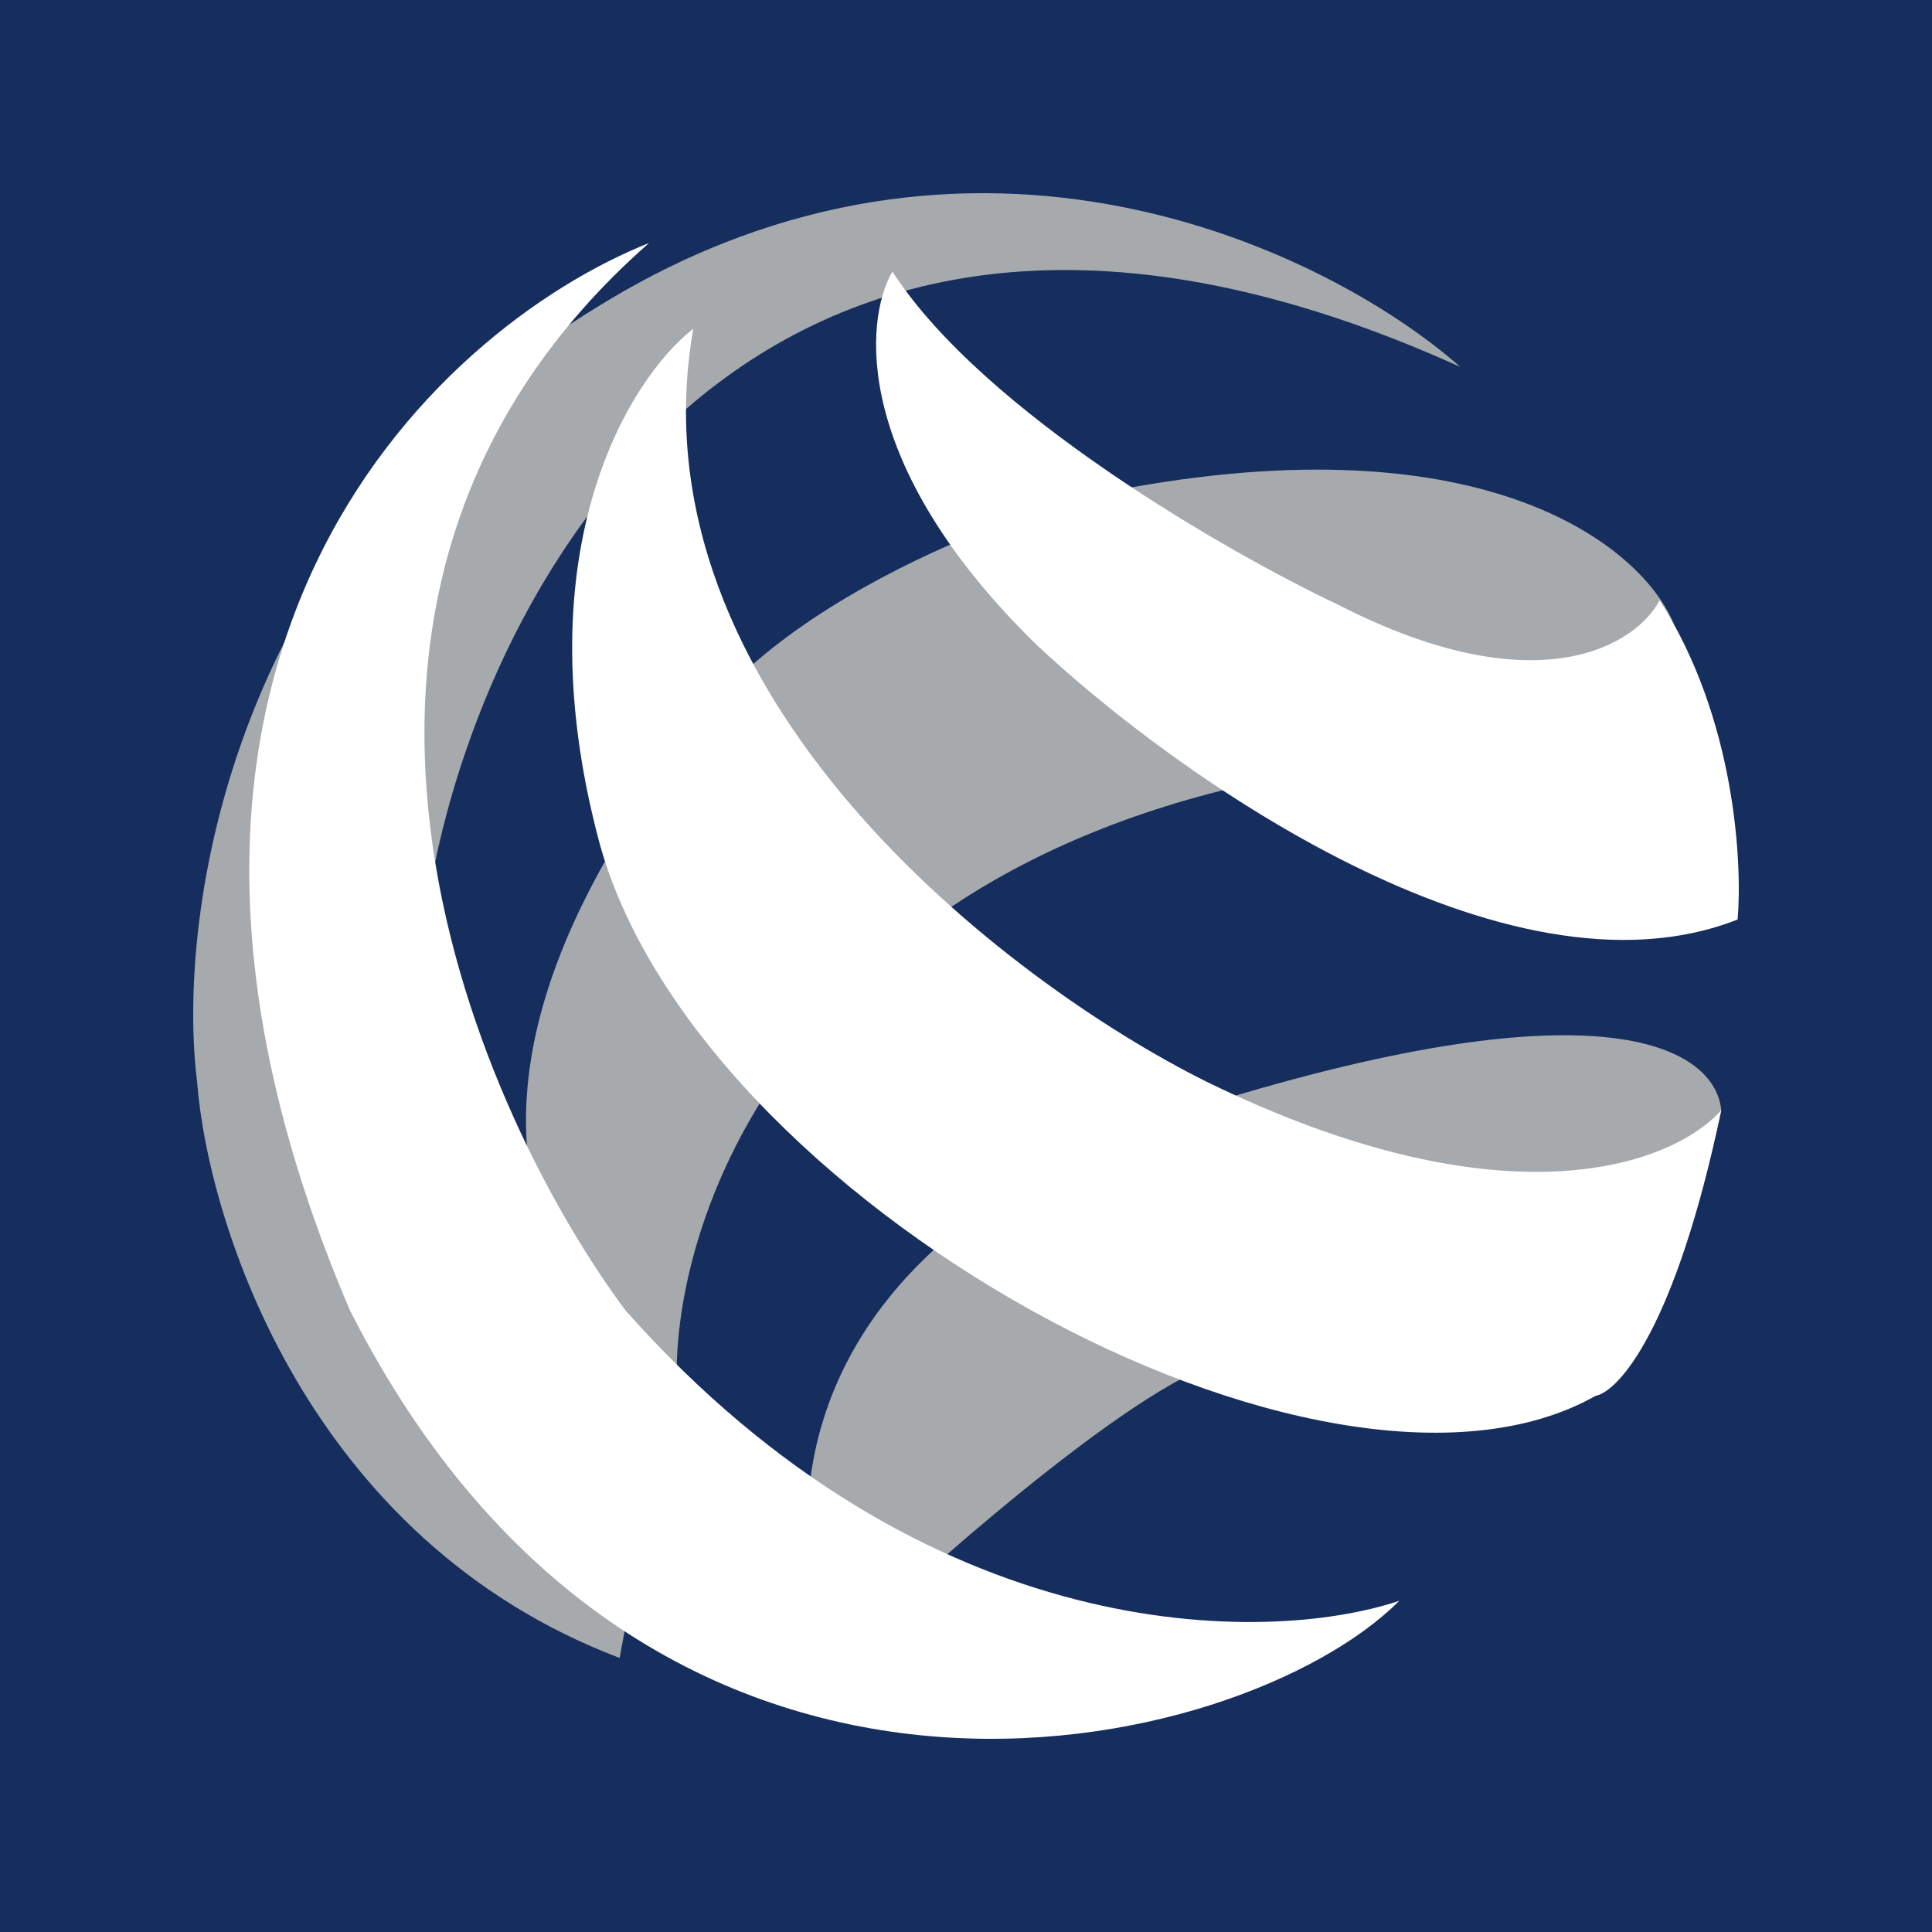
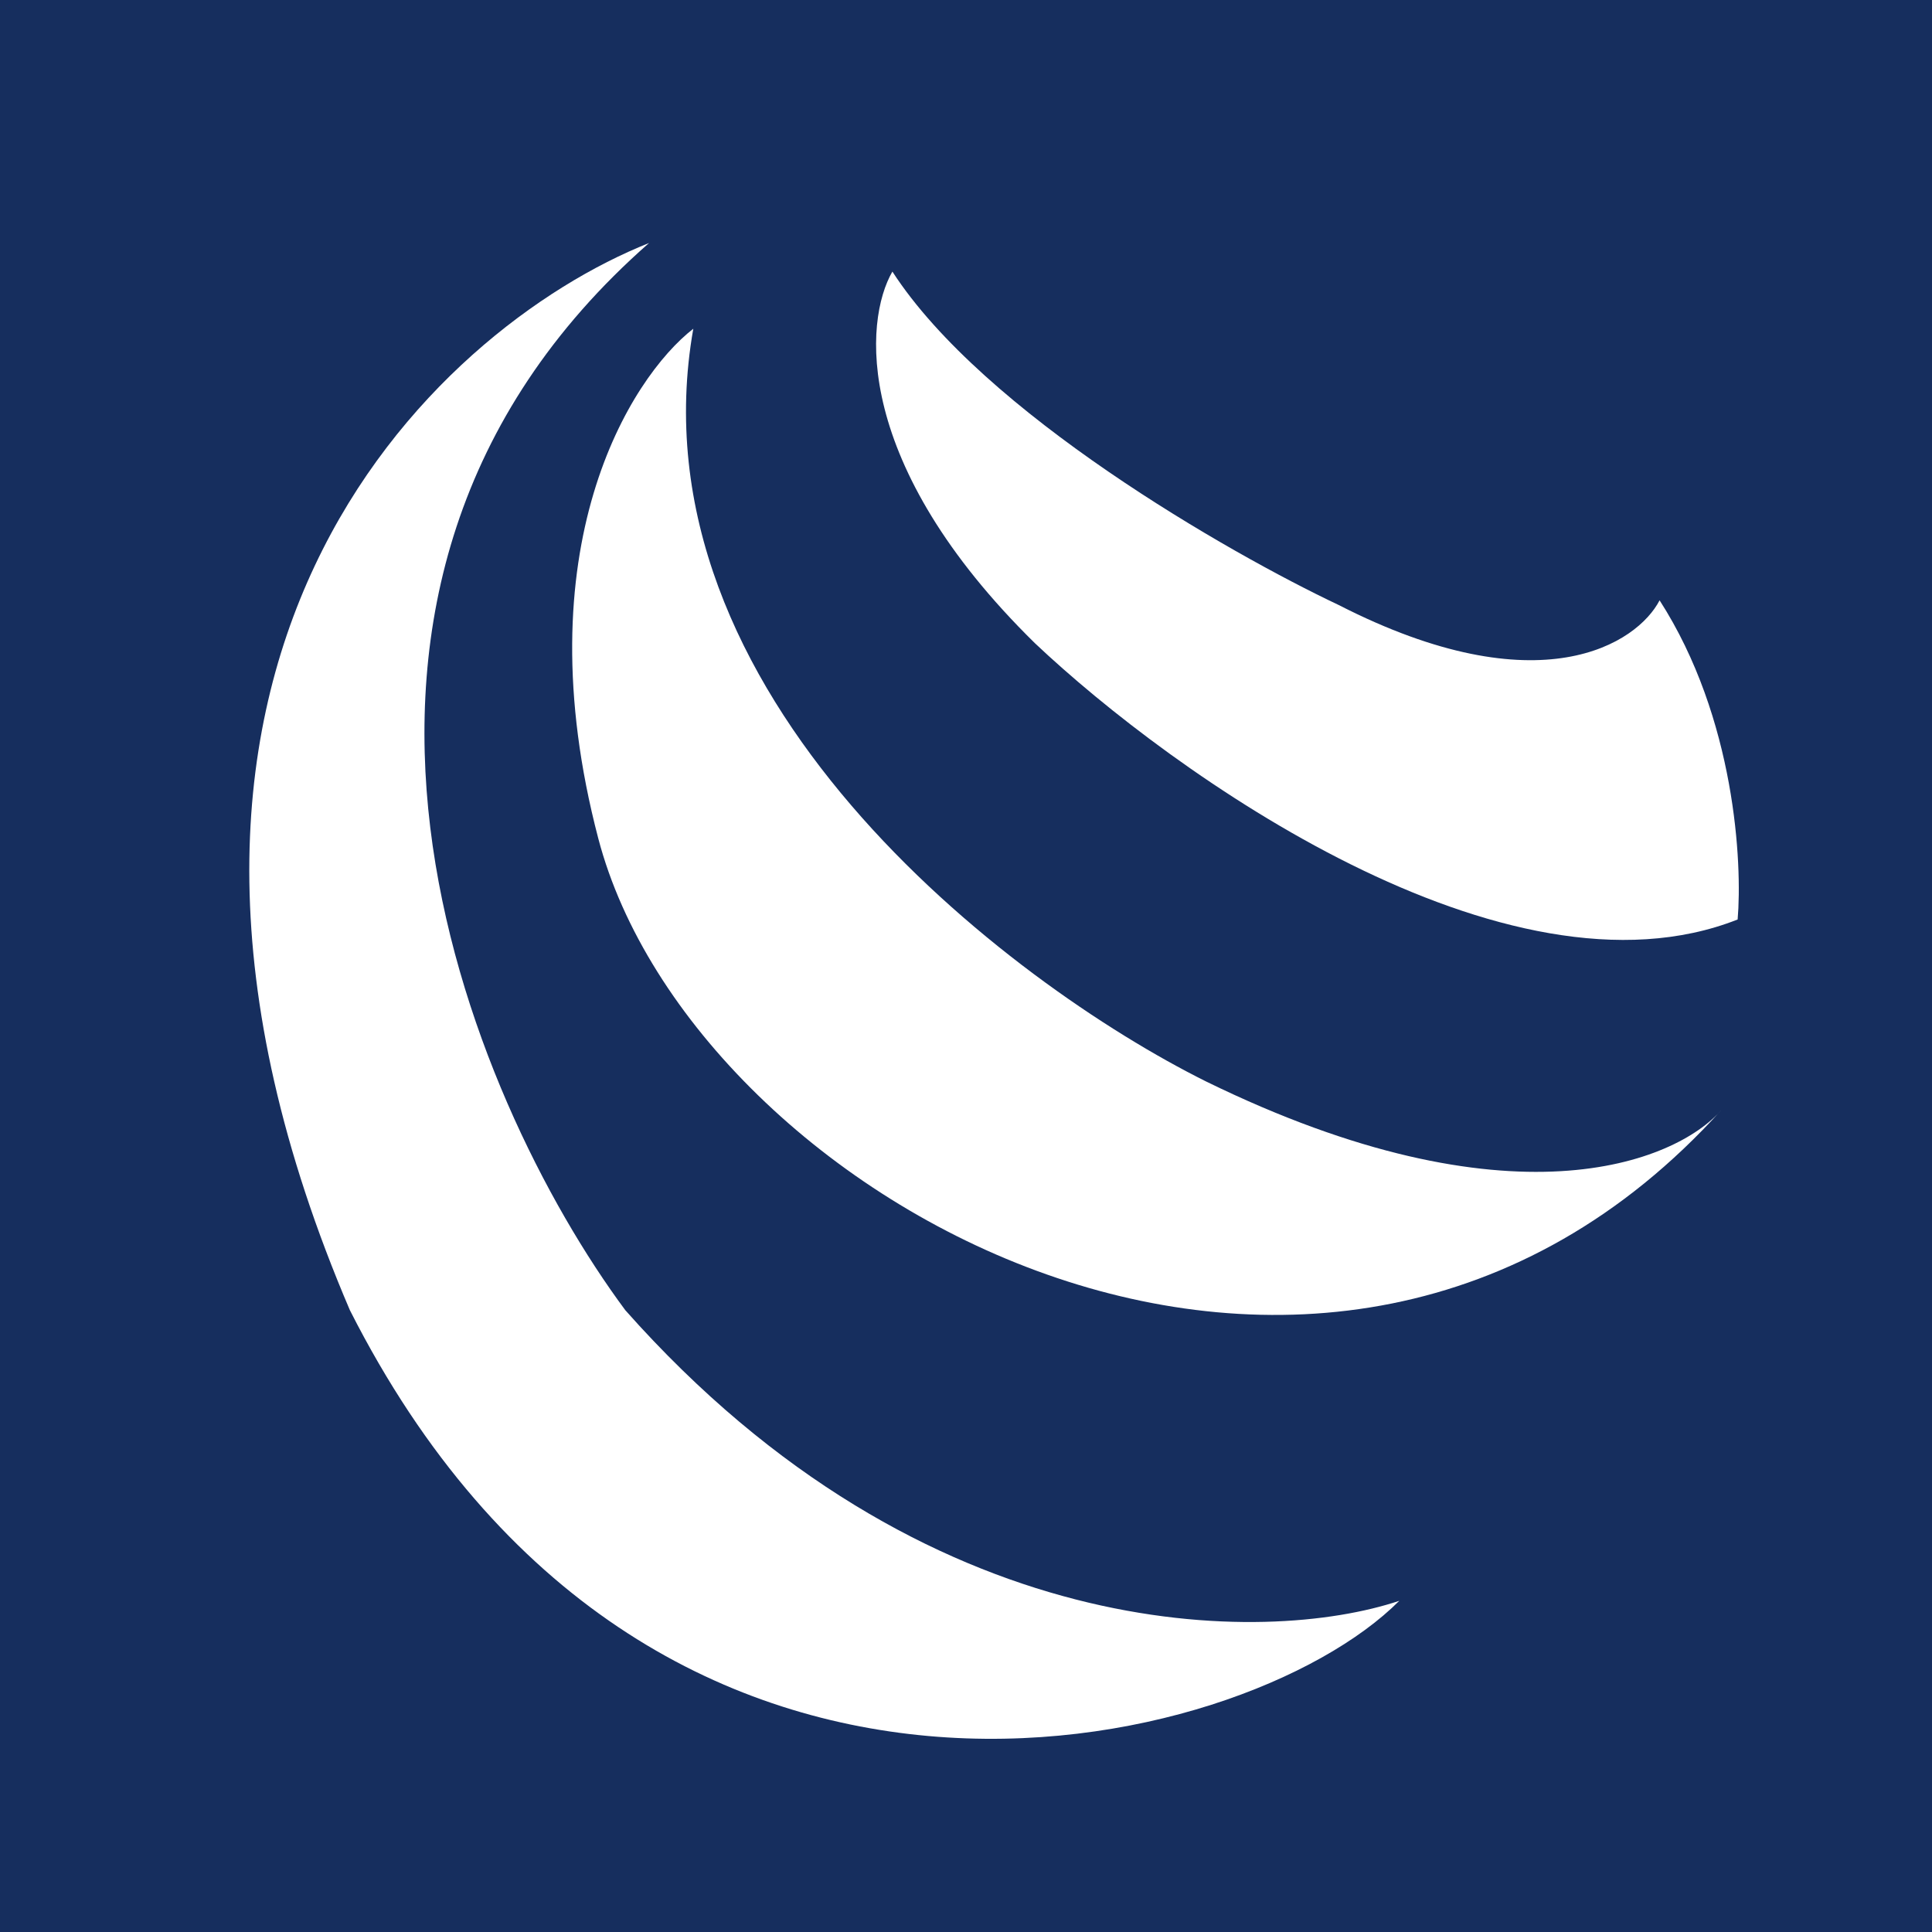
<svg xmlns="http://www.w3.org/2000/svg" x="0" y="0" width="40" height="40" overflow="inherit" viewBox="0, 0, 40, 40" preserveAspectRatio="xMidYMid" font-size="0" xml:space="default" style="fill:none;" version="1.1">
  <rect x="0" y="0" width="40" height="40" xml:space="default" style="fill:#162E5E;" />
-   <path d="M12.436 6.313 C20.144 1.578 27.511 5.195 30.231 7.595 C15.759 1.046 9.978 12.1 8.897 18.445 L8.405 22.391 L11.453 25.942 C9.782 22.095 12.141 17.952 14.501 14.895 C16.957 11.712 22.858 10.061 23.054 10.16 C30.84 8.661 34.032 11.376 34.655 12.922 C34 13.875 31.863 15.782 28.56 15.782 C16.841 17.124 13.976 24.824 14.009 28.507 L13.321 31.663 L12.829 34.326 C6.38 31.88 4.309 25.35 4.08 22.391 C3.654 18.972 4.729 10.969 12.436 6.313 z" xml:space="default" style="fill:#A7AAAD;" />
-   <path d="M24.922 22.884 C16.035 25.646 16.107 31.663 17.254 34.326 C19.416 32.255 24.136 28.112 25.709 28.112 C27.271 28.112 32.878 24.866 35.586 23.212 L35.636 22.983 C35.519 21.756 33.351 20.265 24.922 22.884 z" clip-rule="evenOdd" fill-rule="evenOdd" xml:space="default" style="fill:#A7AAAD;" />
  <path d="M7.244 27.126 C1.503 13.711 8.981 6.806 13.438 5.031 C5.258 12.212 9.702 22.753 12.946 27.126 C19.172 34.149 26.224 34.063 28.971 33.143 C25.727 36.398 13.438 39.357 7.244 27.126 z" xml:space="default" style="fill:#FFFFFF;" />
-   <path d="M12.387 17.36 C10.814 11.363 13.043 7.825 14.354 6.806 C13.017 14.382 20.875 20.352 24.971 22.391 C31.264 25.469 34.688 24.068 35.638 22.983 C34.694 27.481 33.525 28.802 33.033 28.901 C27.429 32.058 14.354 24.857 12.387 17.36 z" xml:space="default" style="fill:#FFFFFF;" />
+   <path d="M12.387 17.36 C10.814 11.363 13.043 7.825 14.354 6.806 C13.017 14.382 20.875 20.352 24.971 22.391 C31.264 25.469 34.688 24.068 35.638 22.983 C27.429 32.058 14.354 24.857 12.387 17.36 z" xml:space="default" style="fill:#FFFFFF;" />
  <path d="M21.426 13.316 C17.65 9.608 17.886 6.642 18.476 5.623 C20.364 8.542 25.424 11.442 27.718 12.527 C31.886 14.658 33.901 13.316 34.36 12.429 C35.933 14.875 36.074 17.887 35.976 19.037 C31.178 20.931 24.277 16.012 21.426 13.316 z" xml:space="default" style="fill:#FFFFFF;" />
</svg>